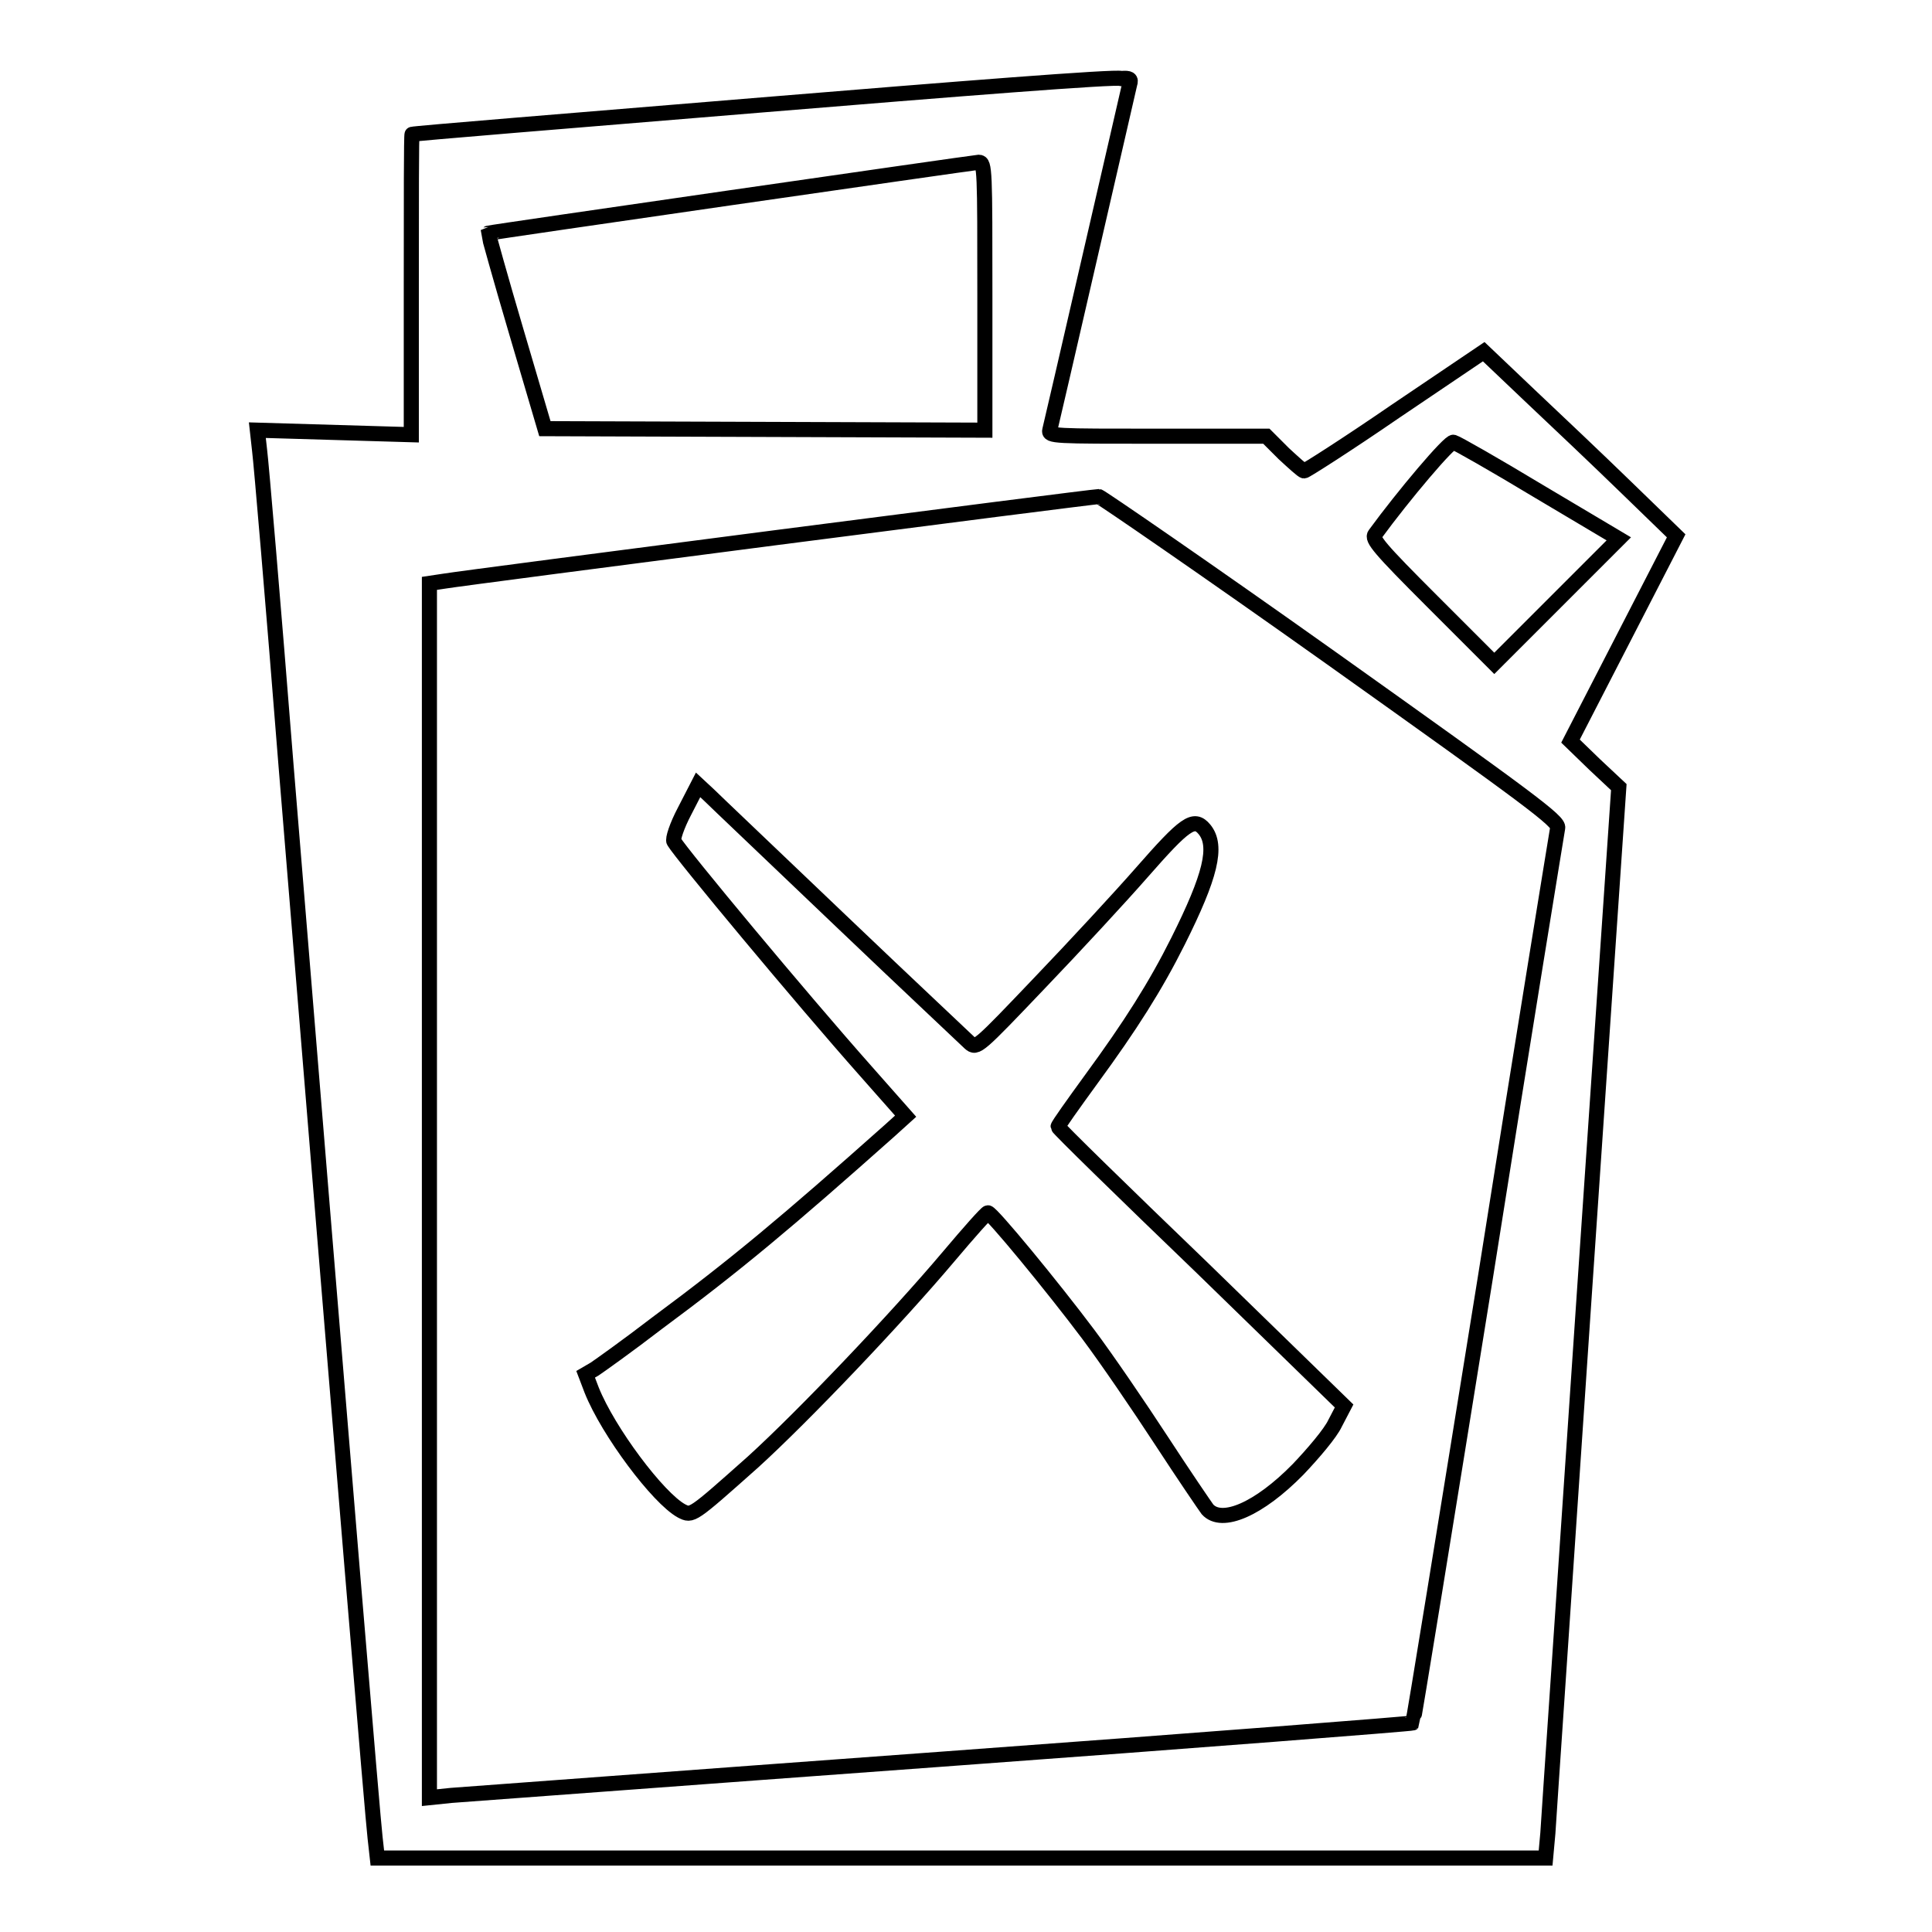
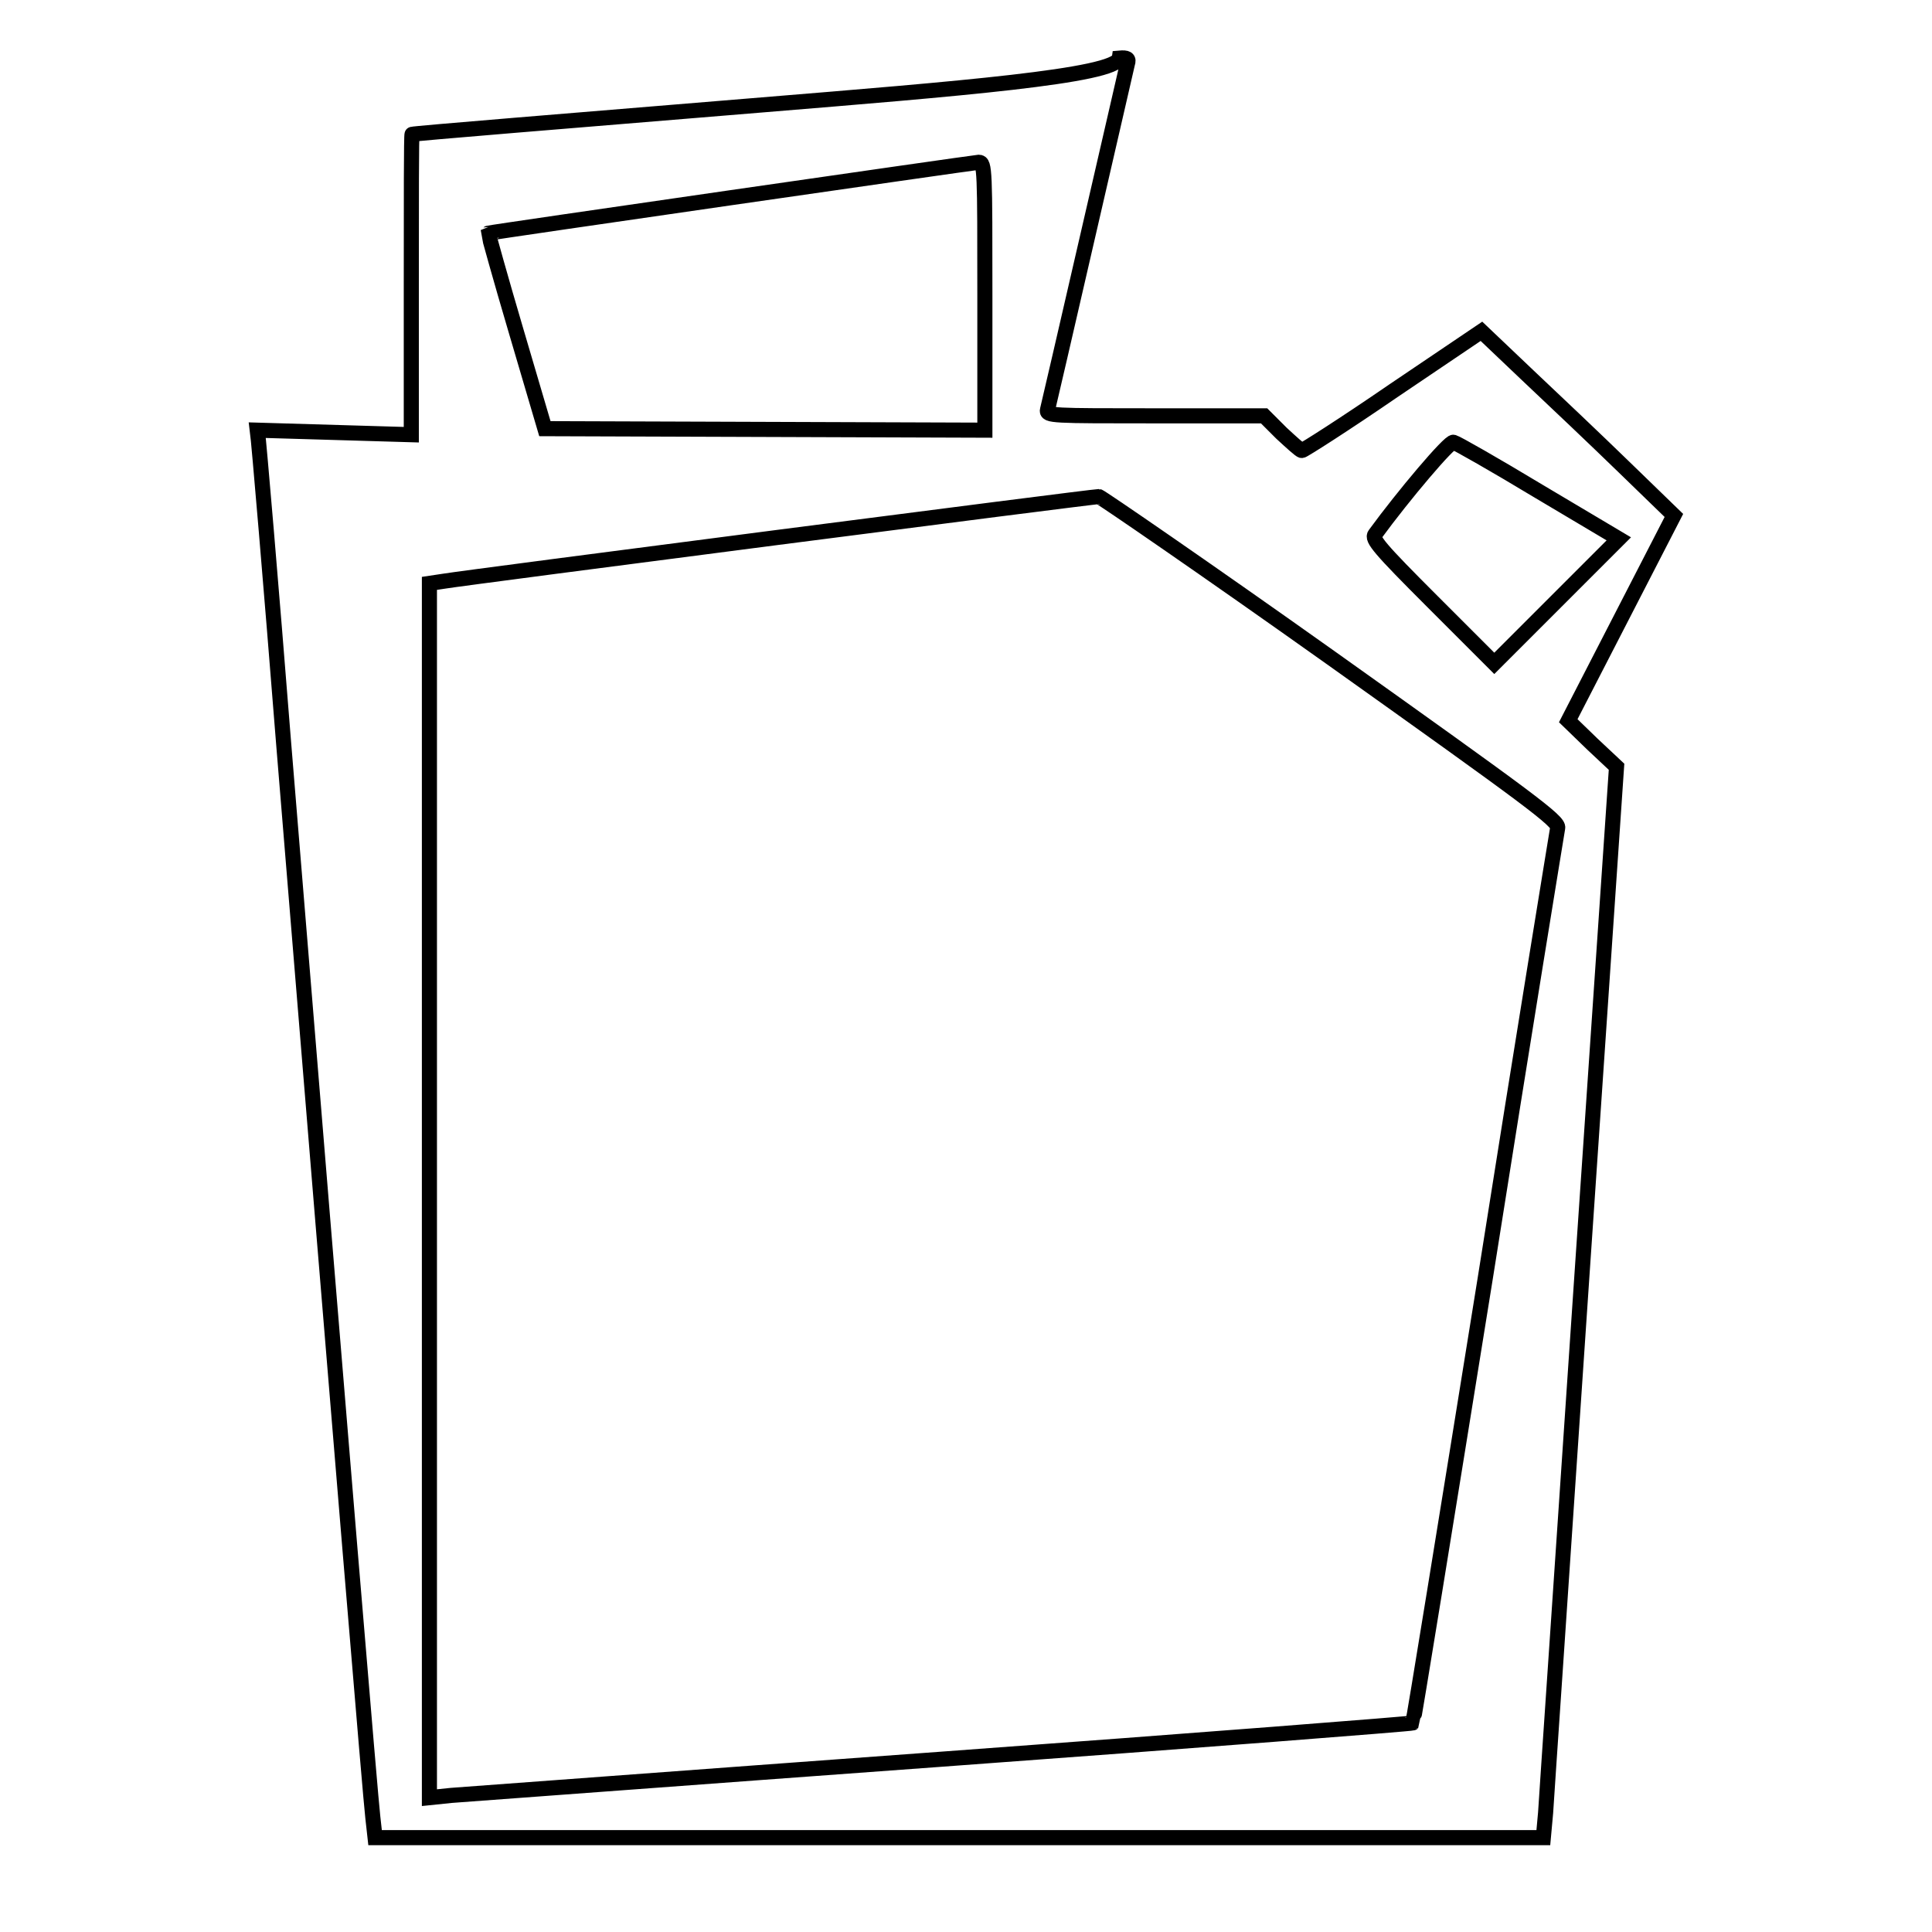
<svg xmlns="http://www.w3.org/2000/svg" version="1.1" x="0px" y="0px" viewBox="0 0 256 256" enable-background="new 0 0 256 256" xml:space="preserve">
  <g>
    <g>
      <g>
-         <path stroke-width="2" fill-opacity="0" stroke="#000000" d="M101,13.9c-25.5,2.1-46.4,3.8-46.4,3.9c-0.1,0-0.1,9-0.1,19.9v19.9l-10.2-0.3l-10.2-0.3l0.3,2.7c0.2,1.5,1.8,20.2,3.5,41.7c7.9,96.5,11.5,139.6,11.8,142.1l0.3,2.7h77.4h77.4l0.3-3.3c0.1-1.8,2.3-33.8,4.8-71l4.6-67.6l-3.2-3l-3.2-3.1l7-13.6l7-13.6l-6.6-6.4c-3.6-3.5-9.4-9-12.8-12.2l-6.1-5.8l-11.7,7.9c-6.4,4.4-11.9,7.9-12.1,7.9c-0.2,0-1.4-1.1-2.7-2.3l-2.3-2.3h-14.5c-13.6,0-14.4,0-14.2-0.8c0.1-0.4,2.5-10.7,5.3-22.9s5.2-22.5,5.3-23c0.2-0.6,0-0.8-1.1-0.7C147.9,10.1,126.5,11.8,101,13.9z M130.5,39.2V57l-29.1-0.1l-29.2-0.1l-3.8-12.9c-2.1-7.1-3.7-12.9-3.7-13c0.1-0.1,63.9-9.3,65-9.4C130.5,21.5,130.5,22.6,130.5,39.2z M203.9,65.1l10.6,6.3l-8.3,8.3l-8.2,8.2l-8.2-8.2c-7-7-8.1-8.3-7.6-8.9c3.8-5.2,9.9-12.4,10.4-12.2C193,58.7,198.1,61.6,203.9,65.1z M176.4,87.2c26.4,18.8,30.2,21.6,30,22.5c-0.1,0.6-4.5,27.4-9.6,59.7c-5.2,32.3-9.5,58.8-9.6,58.9c-0.1,0.1-28.2,2.3-62.4,4.8c-34.2,2.5-63.5,4.7-65,4.8l-2.9,0.3v-80.5V77.3l2-0.3c3-0.5,85.8-11.2,86.7-11.2C145.8,65.8,159.8,75.4,176.4,87.2z" />
-         <path stroke-width="2" fill-opacity="0" stroke="#000000" d="M90.7,107.5c-1,1.9-1.6,3.7-1.4,4c1,1.7,16.8,20.7,25.4,30.4l5.3,6l-2.1,1.9c-13.6,12.1-20.4,17.8-30.8,25.5c-3.9,3-7.7,5.7-8.3,6.1l-1.2,0.7l0.8,2.1c2.2,5.5,8.8,14.3,11.9,16c1.4,0.7,1.3,0.8,9.5-6.5c6.6-6,18.9-18.9,25.9-27.2c2.7-3.2,5-5.8,5.2-5.8c0.5,0,8.5,9.7,13.3,16.1c2.4,3.2,6.7,9.5,9.7,14.1s5.8,8.7,6.1,9.1c1.9,2.1,6.8,0,12-5.3c2-2.1,4.3-4.8,4.9-6.1l1.2-2.3L159.3,168c-10.5-10.1-19.1-18.5-19.1-18.7c0-0.2,2-3,4.4-6.3c5.2-7.1,8.5-12.3,11.5-18.3c4.3-8.6,5.3-12.6,3.5-14.8c-1.4-1.7-2.6-0.8-8.3,5.7c-2.8,3.2-8.9,9.8-13.5,14.6c-8.2,8.6-8.4,8.8-9.3,8c-0.5-0.5-8.2-7.7-17.1-16.2c-8.9-8.5-16.8-16-17.5-16.7l-1.4-1.3L90.7,107.5z" />
+         <path stroke-width="2" fill-opacity="0" stroke="#000000" d="M101,13.9c-25.5,2.1-46.4,3.8-46.4,3.9c-0.1,0-0.1,9-0.1,19.9v19.9l-10.2-0.3l-10.2-0.3c0.2,1.5,1.8,20.2,3.5,41.7c7.9,96.5,11.5,139.6,11.8,142.1l0.3,2.7h77.4h77.4l0.3-3.3c0.1-1.8,2.3-33.8,4.8-71l4.6-67.6l-3.2-3l-3.2-3.1l7-13.6l7-13.6l-6.6-6.4c-3.6-3.5-9.4-9-12.8-12.2l-6.1-5.8l-11.7,7.9c-6.4,4.4-11.9,7.9-12.1,7.9c-0.2,0-1.4-1.1-2.7-2.3l-2.3-2.3h-14.5c-13.6,0-14.4,0-14.2-0.8c0.1-0.4,2.5-10.7,5.3-22.9s5.2-22.5,5.3-23c0.2-0.6,0-0.8-1.1-0.7C147.9,10.1,126.5,11.8,101,13.9z M130.5,39.2V57l-29.1-0.1l-29.2-0.1l-3.8-12.9c-2.1-7.1-3.7-12.9-3.7-13c0.1-0.1,63.9-9.3,65-9.4C130.5,21.5,130.5,22.6,130.5,39.2z M203.9,65.1l10.6,6.3l-8.3,8.3l-8.2,8.2l-8.2-8.2c-7-7-8.1-8.3-7.6-8.9c3.8-5.2,9.9-12.4,10.4-12.2C193,58.7,198.1,61.6,203.9,65.1z M176.4,87.2c26.4,18.8,30.2,21.6,30,22.5c-0.1,0.6-4.5,27.4-9.6,59.7c-5.2,32.3-9.5,58.8-9.6,58.9c-0.1,0.1-28.2,2.3-62.4,4.8c-34.2,2.5-63.5,4.7-65,4.8l-2.9,0.3v-80.5V77.3l2-0.3c3-0.5,85.8-11.2,86.7-11.2C145.8,65.8,159.8,75.4,176.4,87.2z" />
      </g>
    </g>
  </g>
</svg>